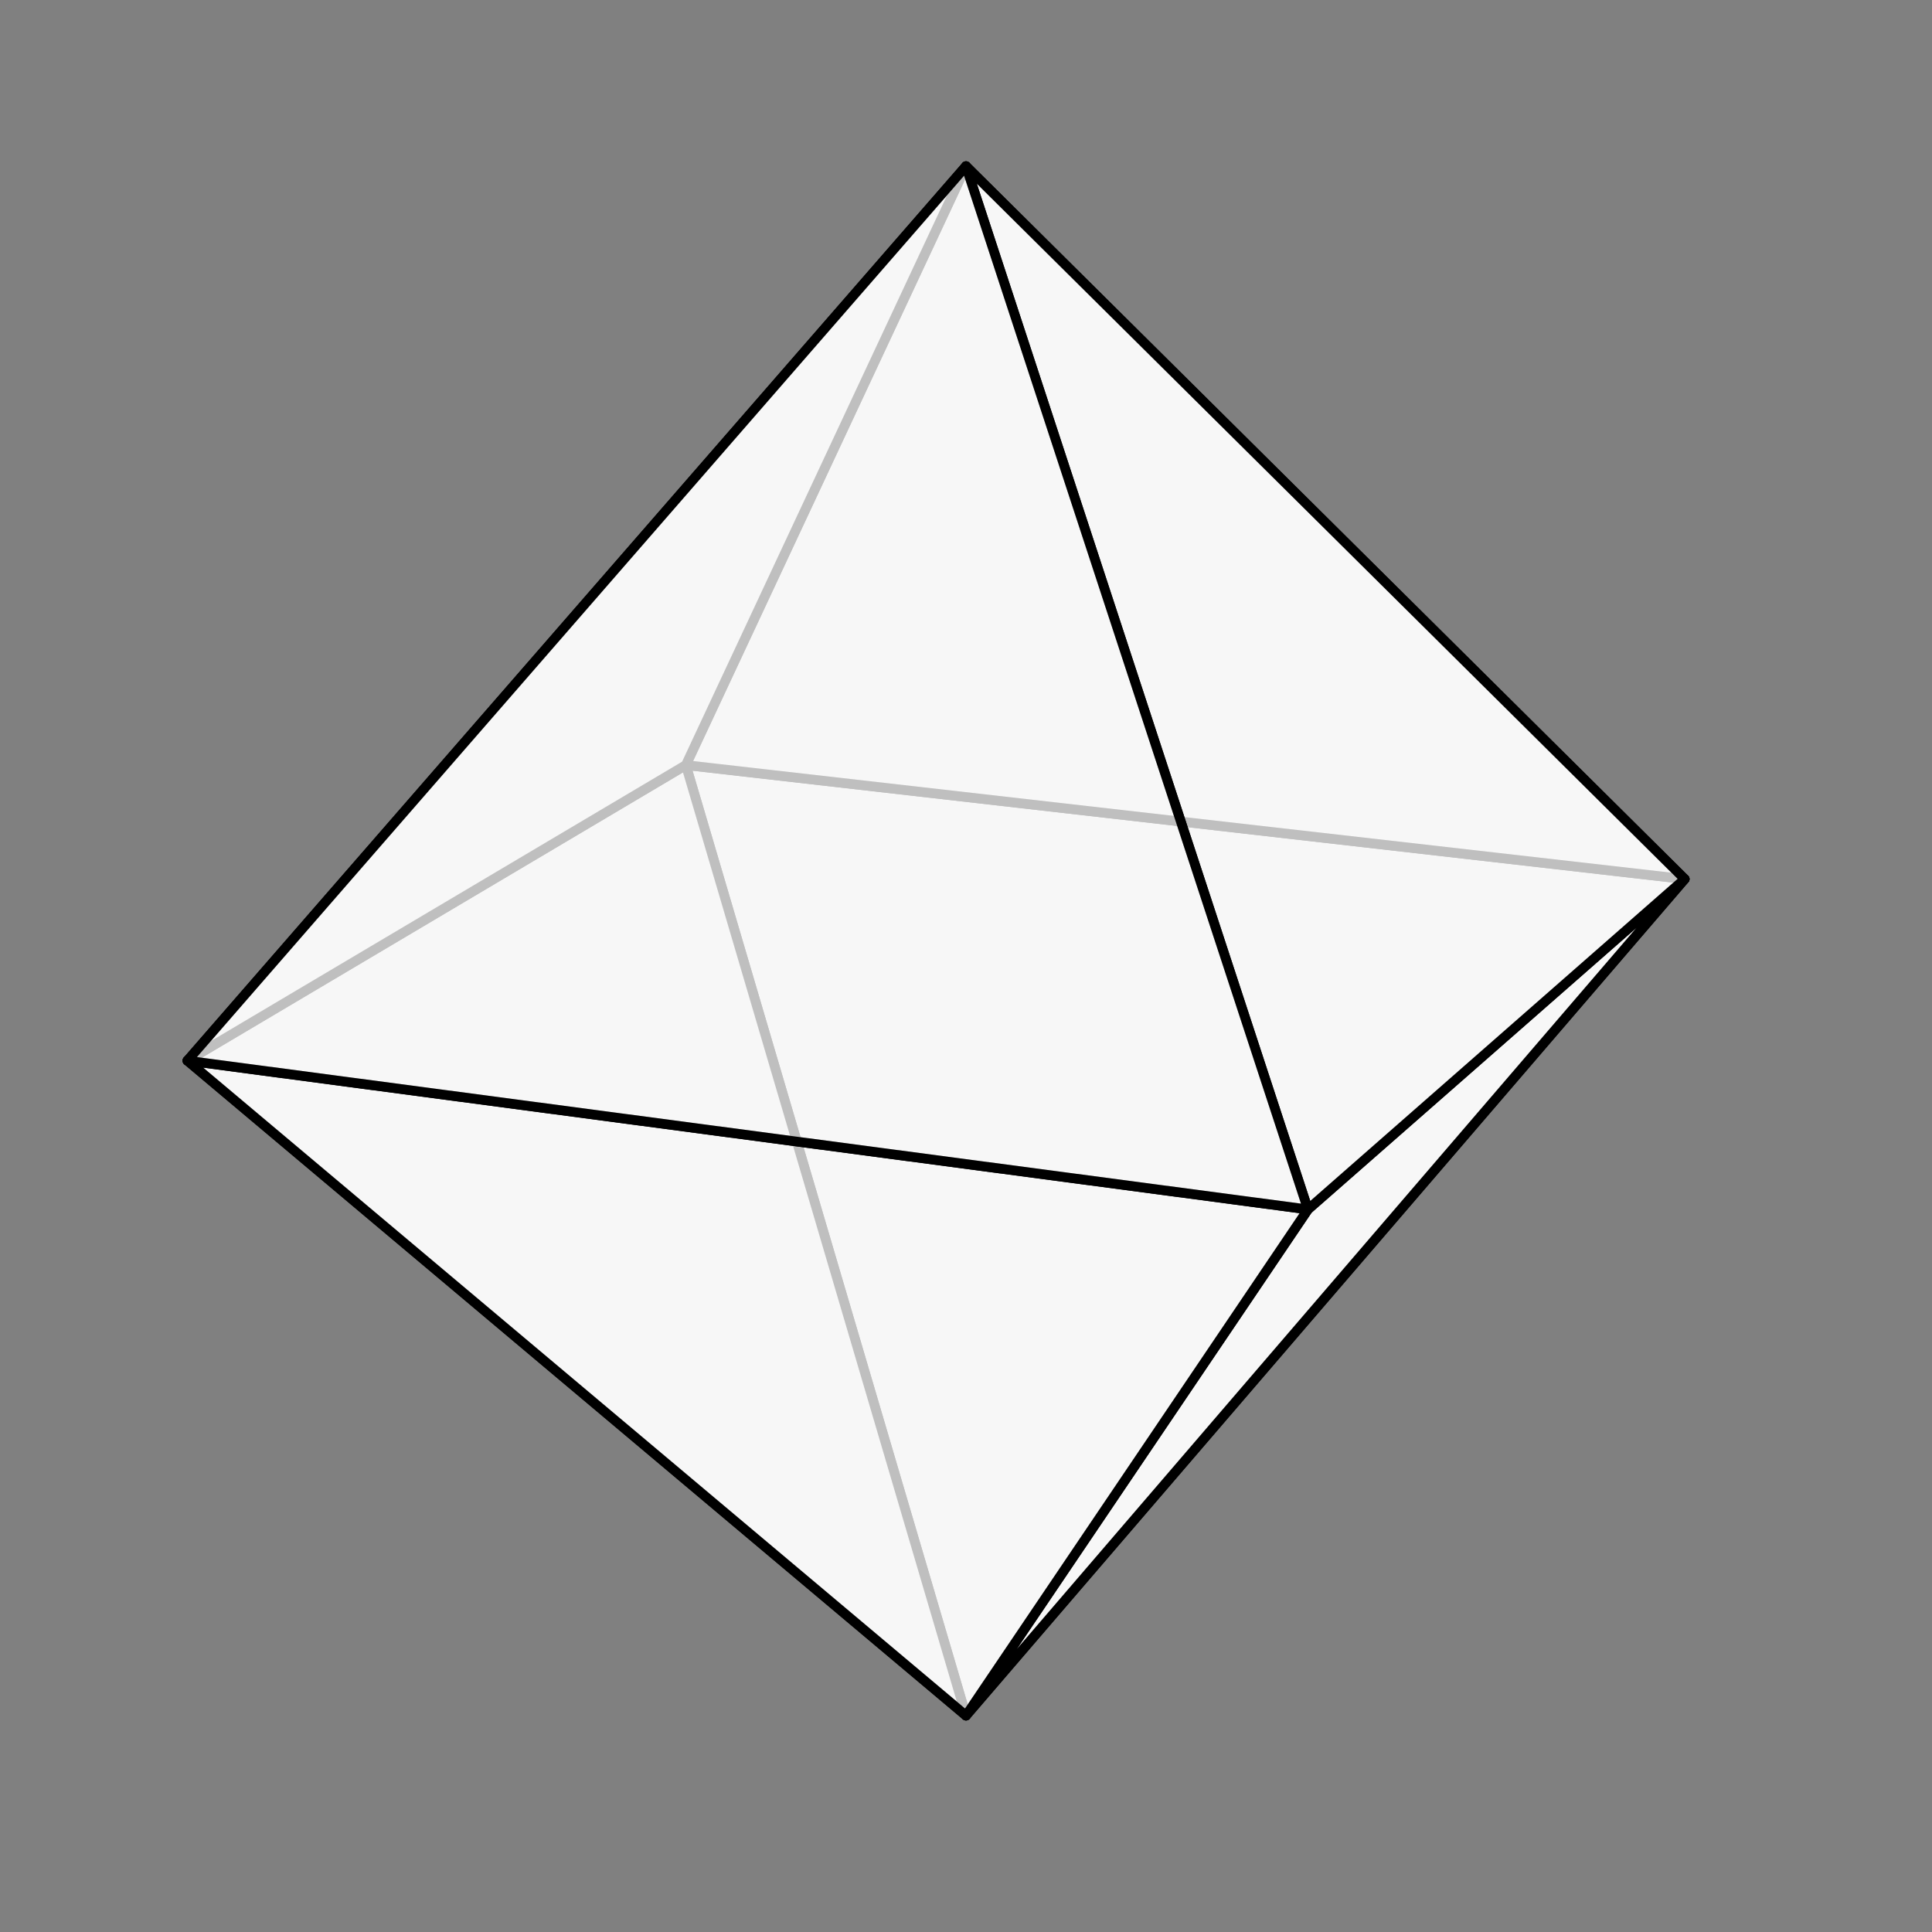
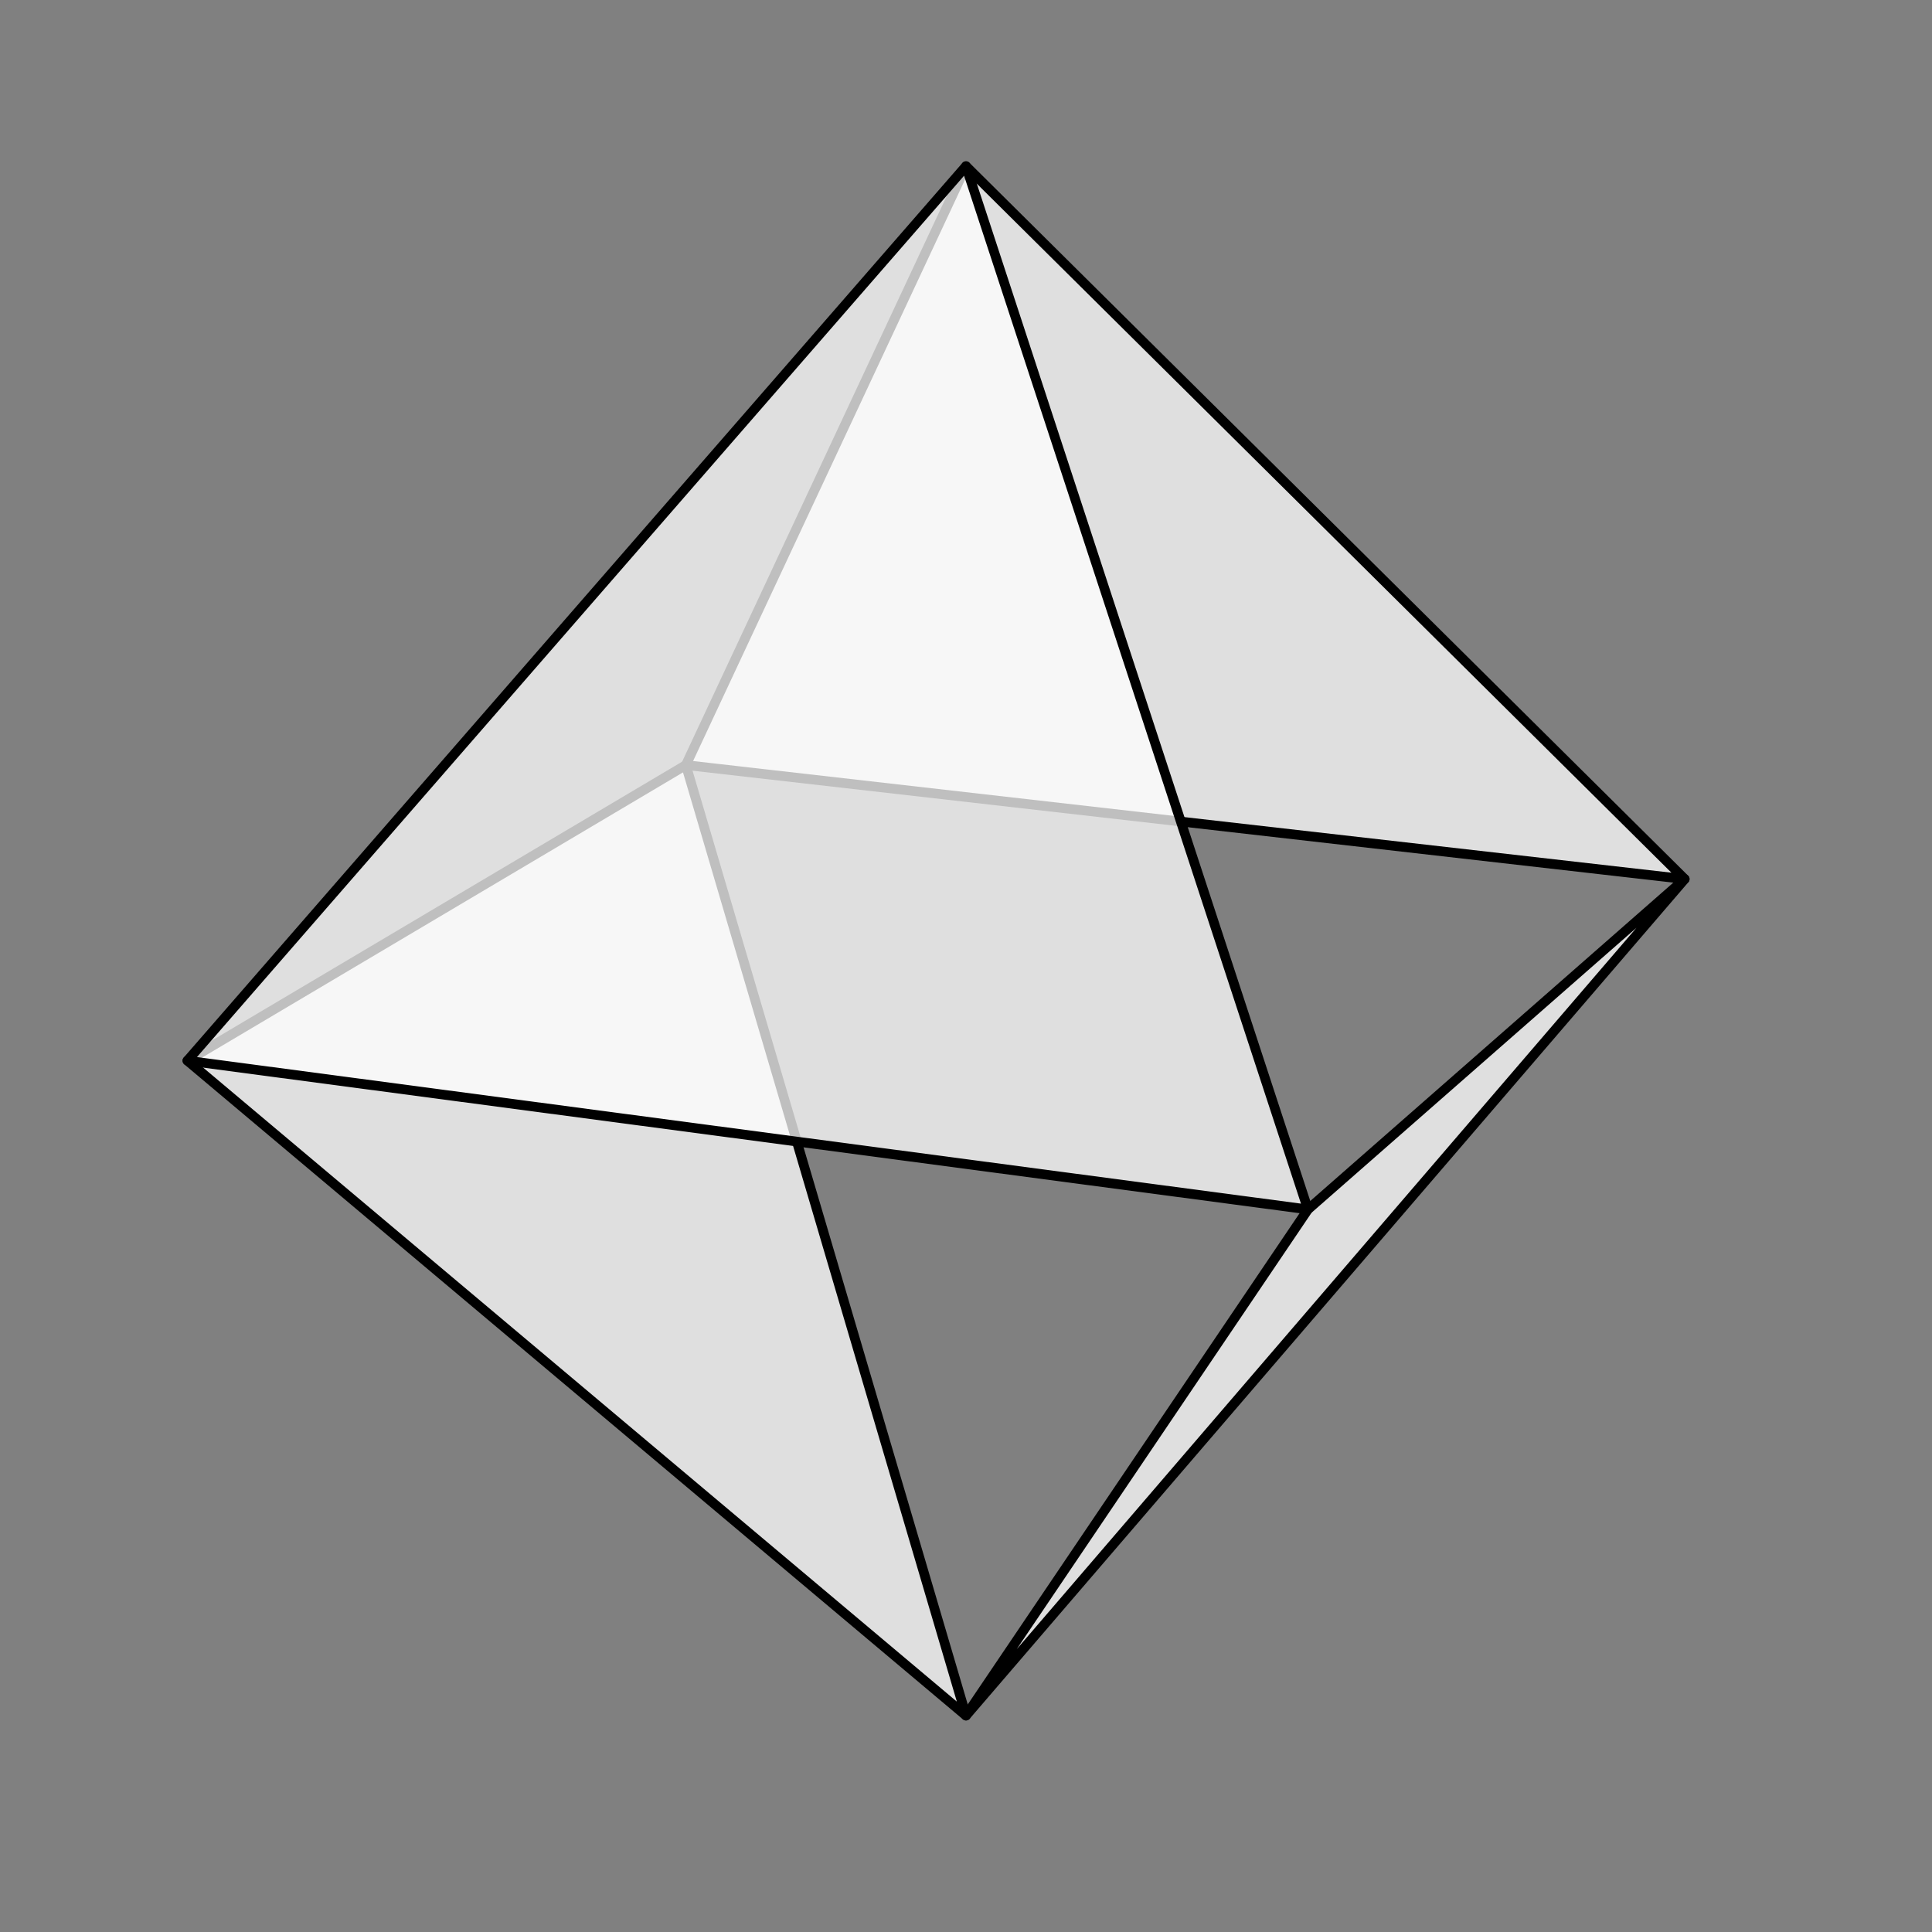
<svg xmlns="http://www.w3.org/2000/svg" baseProfile="full" height="512" version="1.1" viewBox="-0.5 -0.5 1.0 1.0" width="512">
  <rect x="-0.5" y="-0.5" width="1.0" height="1.0" fill="#808080" stroke="none" />
  <defs />
  <g fill="white" fill-opacity="0.75" stroke="black" stroke-linejoin="round" stroke-width="0.005">
-     <polygon points="-0.0,0.388 -0.145,-0.104 0.372,-0.045" />
    <polygon points="-0.0,-0.414 0.372,-0.045 -0.145,-0.104" />
    <polygon points="-0.0,0.388 -0.403,0.049 -0.145,-0.104" />
-     <polygon points="-0.0,-0.414 -0.145,-0.104 -0.403,0.049" />
    <polygon points="-0.0,0.388 0.372,-0.045 0.177,0.126" />
-     <polygon points="-0.0,-0.414 0.177,0.126 0.372,-0.045" />
-     <polygon points="-0.0,0.388 0.177,0.126 -0.403,0.049" />
    <polygon points="-0.0,-0.414 -0.403,0.049 0.177,0.126" />
  </g>
</svg>